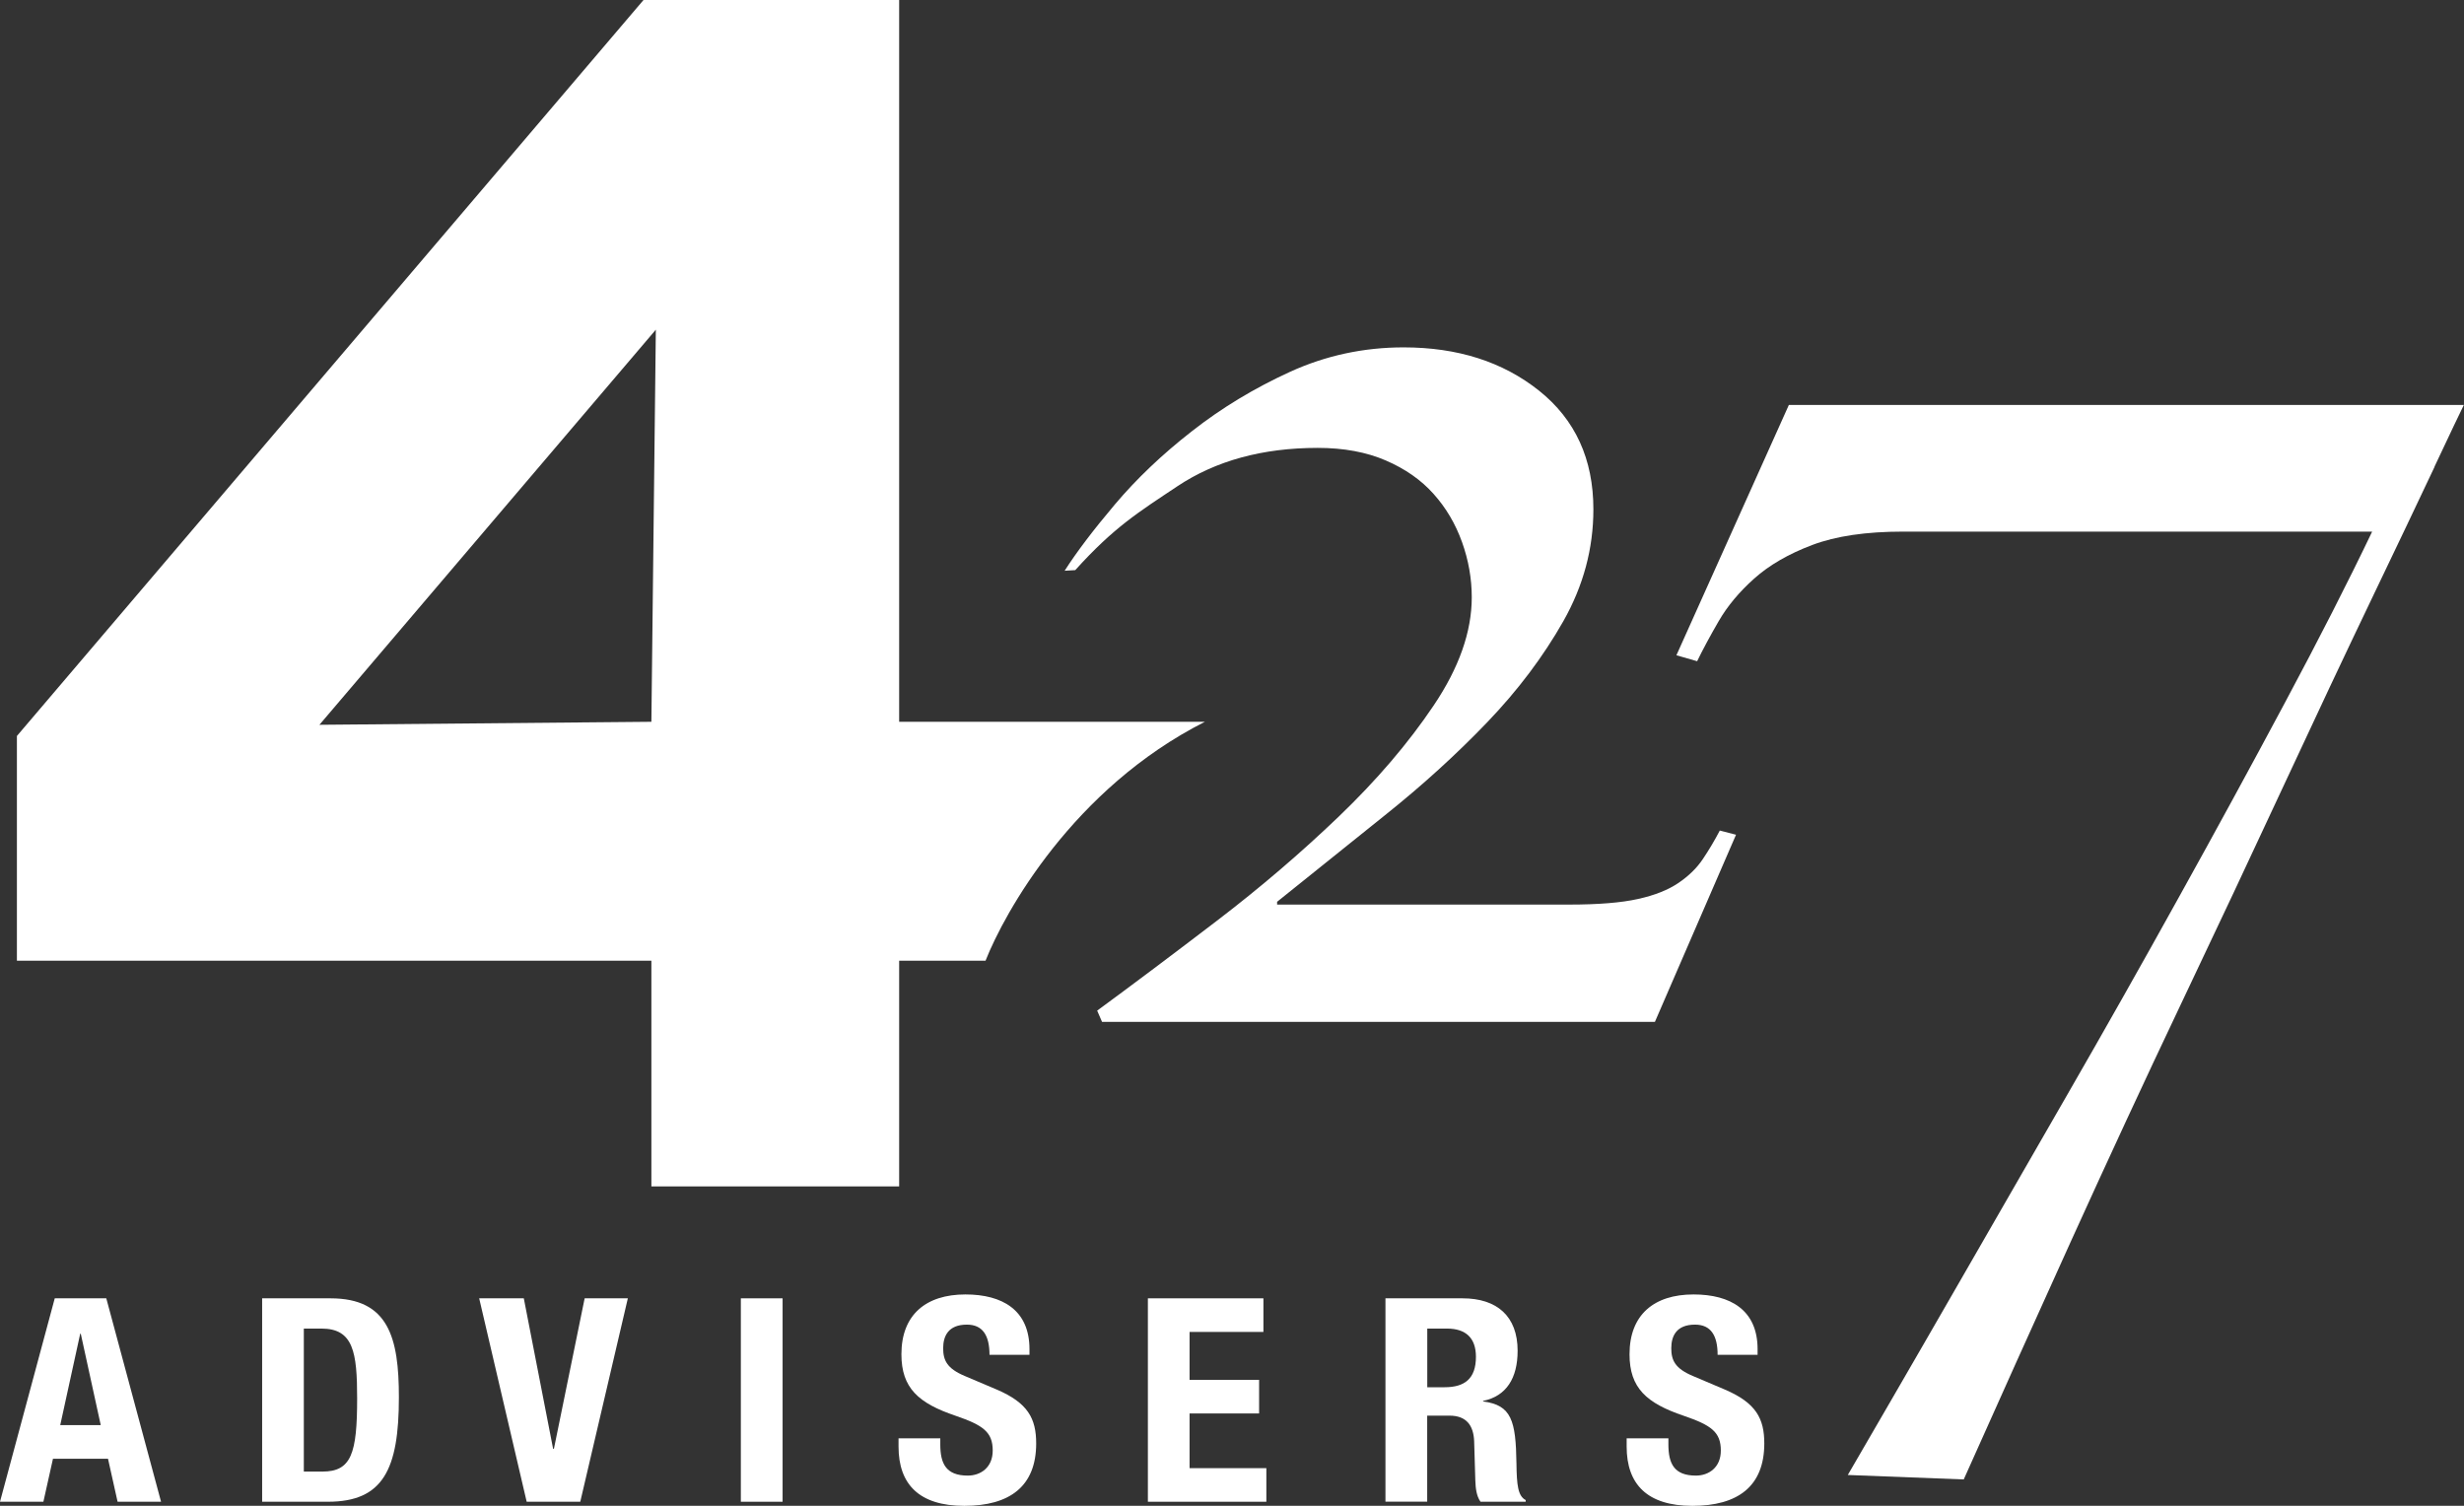
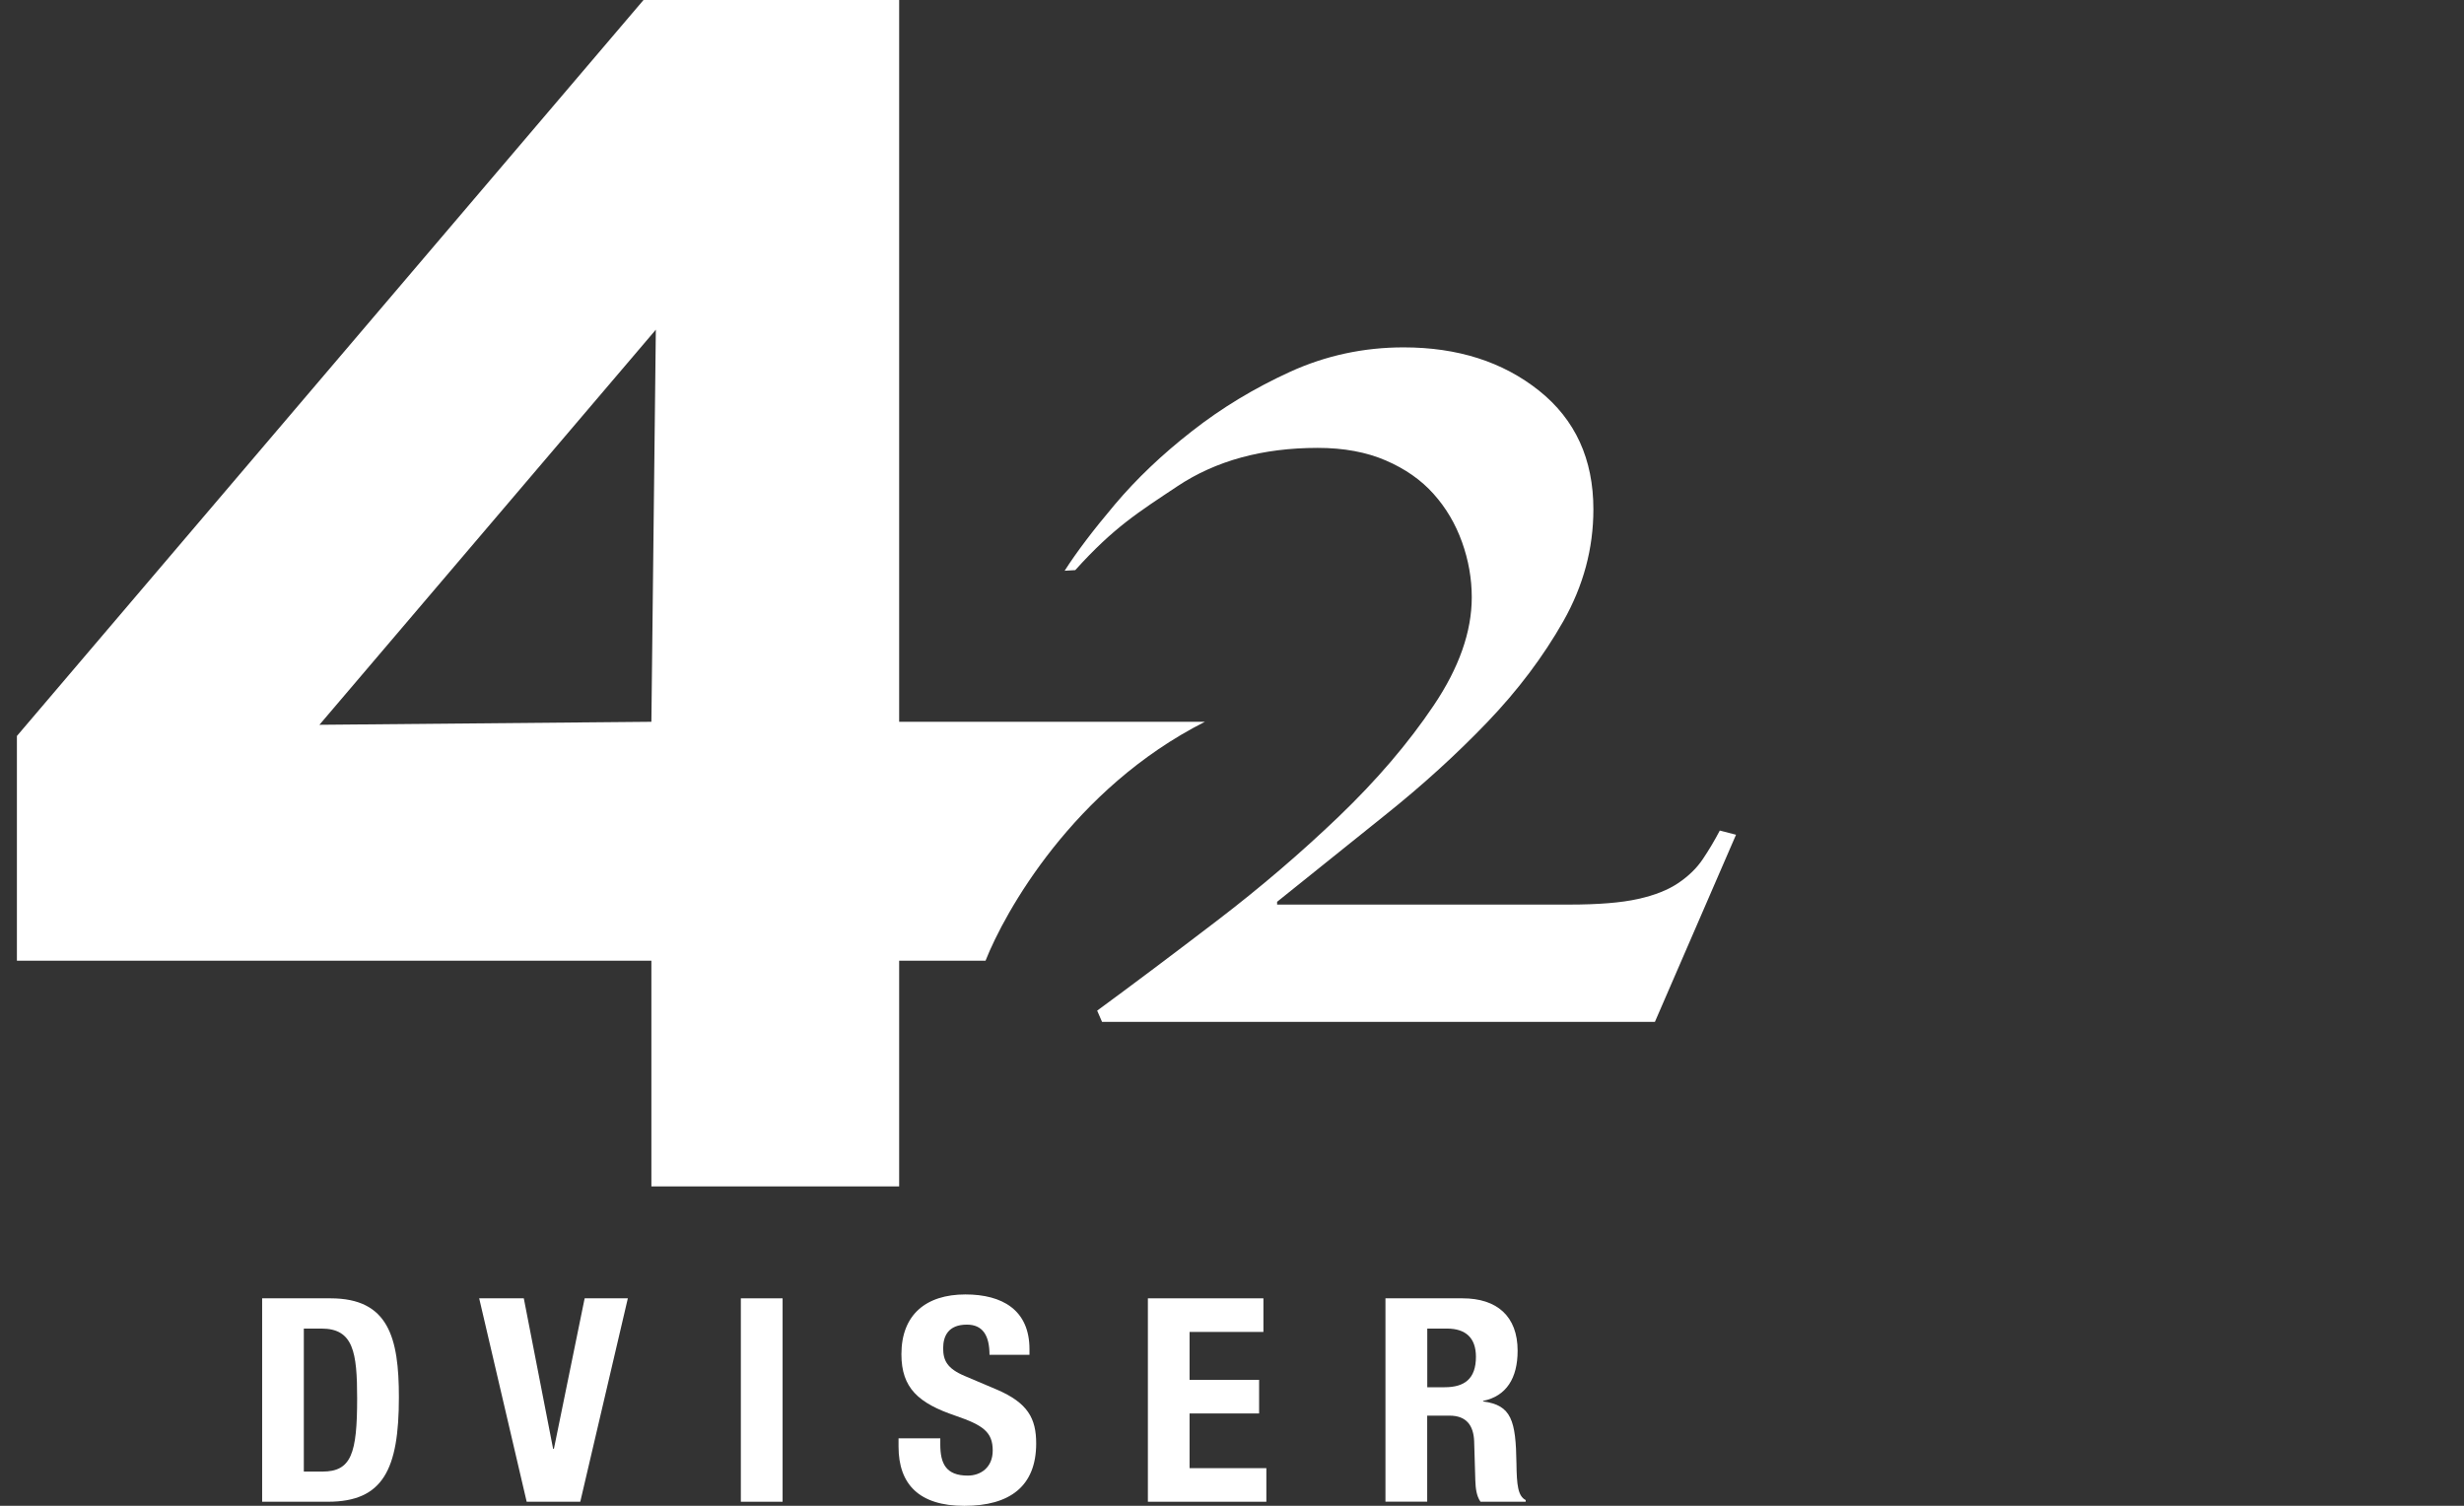
<svg xmlns="http://www.w3.org/2000/svg" width="144" height="88" viewBox="0 0 144 88" fill="none">
  <rect x="0" y="0" width="144" height="88" fill="#333333" stroke="none" />
  <g id="Layer_1" clip-path="url(#clip0_2_45)">
-     <path id="Vector" d="M3.2 75.876H6.212L9.412 87.764H6.872L6.312 85.25H3.096L2.536 87.764H0L3.2 75.876ZM3.52 83.287H5.888L4.72 77.943H4.688L3.52 83.287Z" fill="white" />
-     <path id="Vector_2" d="M15.32 75.876H19.316C22.7 75.876 23.312 78.159 23.312 81.655C23.312 85.869 22.396 87.764 19.164 87.764H15.32V75.876ZM17.756 86.001H18.84C20.532 86.001 20.872 84.951 20.872 81.722C20.872 79.025 20.652 77.644 18.788 77.644H17.756V86.005V86.001Z" fill="white" />
+     <path id="Vector_2" d="M15.32 75.876H19.316C22.7 75.876 23.312 78.159 23.312 81.655C23.312 85.869 22.396 87.764 19.164 87.764H15.32V75.876ZM17.756 86.001H18.84C20.532 86.001 20.872 84.951 20.872 81.722C20.872 79.025 20.652 77.644 18.788 77.644H17.756V86.005Z" fill="white" />
    <path id="Vector_3" d="M30.612 75.876L32.324 84.668H32.372L34.168 75.876H36.692L33.912 87.764H30.78L28.004 75.876H30.612Z" fill="white" />
    <path id="Vector_4" d="M45.736 75.876H43.296V87.764H45.736V75.876Z" fill="white" />
    <path id="Vector_5" d="M54.952 84.053V84.404C54.952 85.522 55.272 86.236 56.56 86.236C57.304 86.236 58.016 85.769 58.016 84.772C58.016 83.69 57.456 83.291 55.848 82.74C53.68 82.006 52.68 81.124 52.68 79.145C52.68 76.83 54.12 75.649 56.42 75.649C58.588 75.649 60.164 76.567 60.164 78.845V79.177H57.828C57.828 78.059 57.44 77.413 56.508 77.413C55.408 77.413 55.12 78.095 55.12 78.793C55.12 79.492 55.34 79.975 56.372 80.41L58.252 81.208C60.08 81.99 60.556 82.908 60.556 84.356C60.556 86.871 59 88.004 56.356 88.004C53.712 88.004 52.512 86.739 52.512 84.54V84.057H54.952V84.053Z" fill="white" />
    <path id="Vector_6" d="M73.836 75.876V77.84H69.52V80.641H73.584V82.605H69.52V85.801H74.008V87.764H67.084V75.876H73.836Z" fill="white" />
    <path id="Vector_7" d="M80.972 75.876H85.476C87.472 75.876 88.692 76.91 88.692 78.941C88.692 80.521 88.048 81.591 86.676 81.87V81.902C88.336 82.118 88.588 83.016 88.624 85.534C88.64 86.783 88.708 87.433 89.164 87.665V87.764H86.524C86.288 87.433 86.236 86.982 86.22 86.515L86.152 84.233C86.116 83.299 85.696 82.732 84.712 82.732H83.408V87.76H80.968V75.872L80.972 75.876ZM83.412 81.072H84.428C85.596 81.072 86.256 80.573 86.256 79.292C86.256 78.195 85.664 77.644 84.564 77.644H83.412V81.076V81.072Z" fill="white" />
-     <path id="Vector_8" d="M97.504 84.053V84.404C97.504 85.522 97.824 86.236 99.112 86.236C99.856 86.236 100.568 85.769 100.568 84.772C100.568 83.69 100.008 83.291 98.4 82.74C96.232 82.006 95.232 81.124 95.232 79.145C95.232 76.83 96.672 75.649 98.972 75.649C101.14 75.649 102.716 76.567 102.716 78.845V79.177H100.38C100.38 78.059 99.992 77.413 99.06 77.413C97.96 77.413 97.672 78.095 97.672 78.793C97.672 79.492 97.892 79.975 98.924 80.41L100.804 81.208C102.632 81.99 103.108 82.908 103.108 84.356C103.108 86.871 101.552 88.004 98.908 88.004C96.264 88.004 95.064 86.739 95.064 84.54V84.057H97.504V84.053Z" fill="white" />
-     <path id="Vector_9" d="M142.28 27.281C141.336 29.284 140.104 31.87 138.588 35.031C137.072 38.196 135.368 41.811 133.48 45.874C131.592 49.94 129.584 54.206 127.46 58.676C125.336 63.146 123.196 67.763 121.036 72.524C118.876 77.285 116.788 81.93 114.764 86.46L107.988 86.2C108.324 85.618 109.116 84.253 110.364 82.106C111.612 79.959 113.128 77.329 114.916 74.224C116.7 71.119 118.676 67.691 120.832 63.948C122.988 60.205 125.148 56.385 127.304 52.494C129.464 48.607 131.536 44.804 133.524 41.085C135.512 37.369 137.216 34.029 138.632 31.068H111.22C109.06 31.068 107.292 31.327 105.908 31.85C104.524 32.373 103.396 33.028 102.52 33.81C101.644 34.592 100.952 35.422 100.448 36.292C99.944 37.162 99.52 37.948 99.184 38.642L97.972 38.295L104.544 23.665H143.992C143.788 24.072 143.216 25.277 142.272 27.281" fill="white" />
    <path id="Vector_10" d="M70.412 42.182H52.548V0H37.608L0.988 43.012V56.146H38.068V69.335H52.548V56.146H57.596C58.704 53.336 62.712 46.081 70.416 42.182M38.068 42.182L18.668 42.358L38.328 19.267L38.068 42.182Z" fill="white" />
    <path id="Vector_11" d="M96.724 59.718H64.404L64.12 59.063C66.268 57.487 68.604 55.731 71.132 53.799C73.66 51.868 76.028 49.84 78.24 47.721C80.452 45.598 82.3 43.439 83.784 41.232C85.268 39.029 86.012 36.922 86.012 34.907C86.012 33.822 85.824 32.744 85.444 31.683C85.064 30.621 84.512 29.683 83.784 28.869C83.056 28.051 82.124 27.4 80.988 26.91C79.852 26.419 78.524 26.175 77.008 26.175C73.784 26.175 71.052 26.925 68.808 28.418C66.564 29.915 65.104 30.805 62.84 33.319L62.22 33.355C62.912 32.269 63.892 30.976 65.156 29.48C66.42 27.983 67.92 26.554 69.66 25.198C71.396 23.837 73.308 22.683 75.392 21.73C77.476 20.78 79.688 20.301 82.028 20.301C85.188 20.301 87.824 21.143 89.944 22.831C92.06 24.519 93.12 26.83 93.12 29.767C93.12 32.054 92.536 34.229 91.368 36.296C90.196 38.363 88.716 40.334 86.912 42.214C85.112 44.09 83.12 45.902 80.94 47.642C78.76 49.386 76.66 51.07 74.636 52.702V52.865H91.696C93.4 52.865 94.744 52.758 95.724 52.538C96.704 52.323 97.492 52.007 98.092 51.6C98.692 51.193 99.164 50.73 99.512 50.212C99.86 49.697 100.192 49.138 100.508 48.539L101.456 48.783L96.716 59.718H96.724Z" fill="white" />
  </g>
  <defs>
    <clipPath id="clip0_2_45">
      <rect width="144" height="88" fill="white" />
    </clipPath>
  </defs>
</svg>